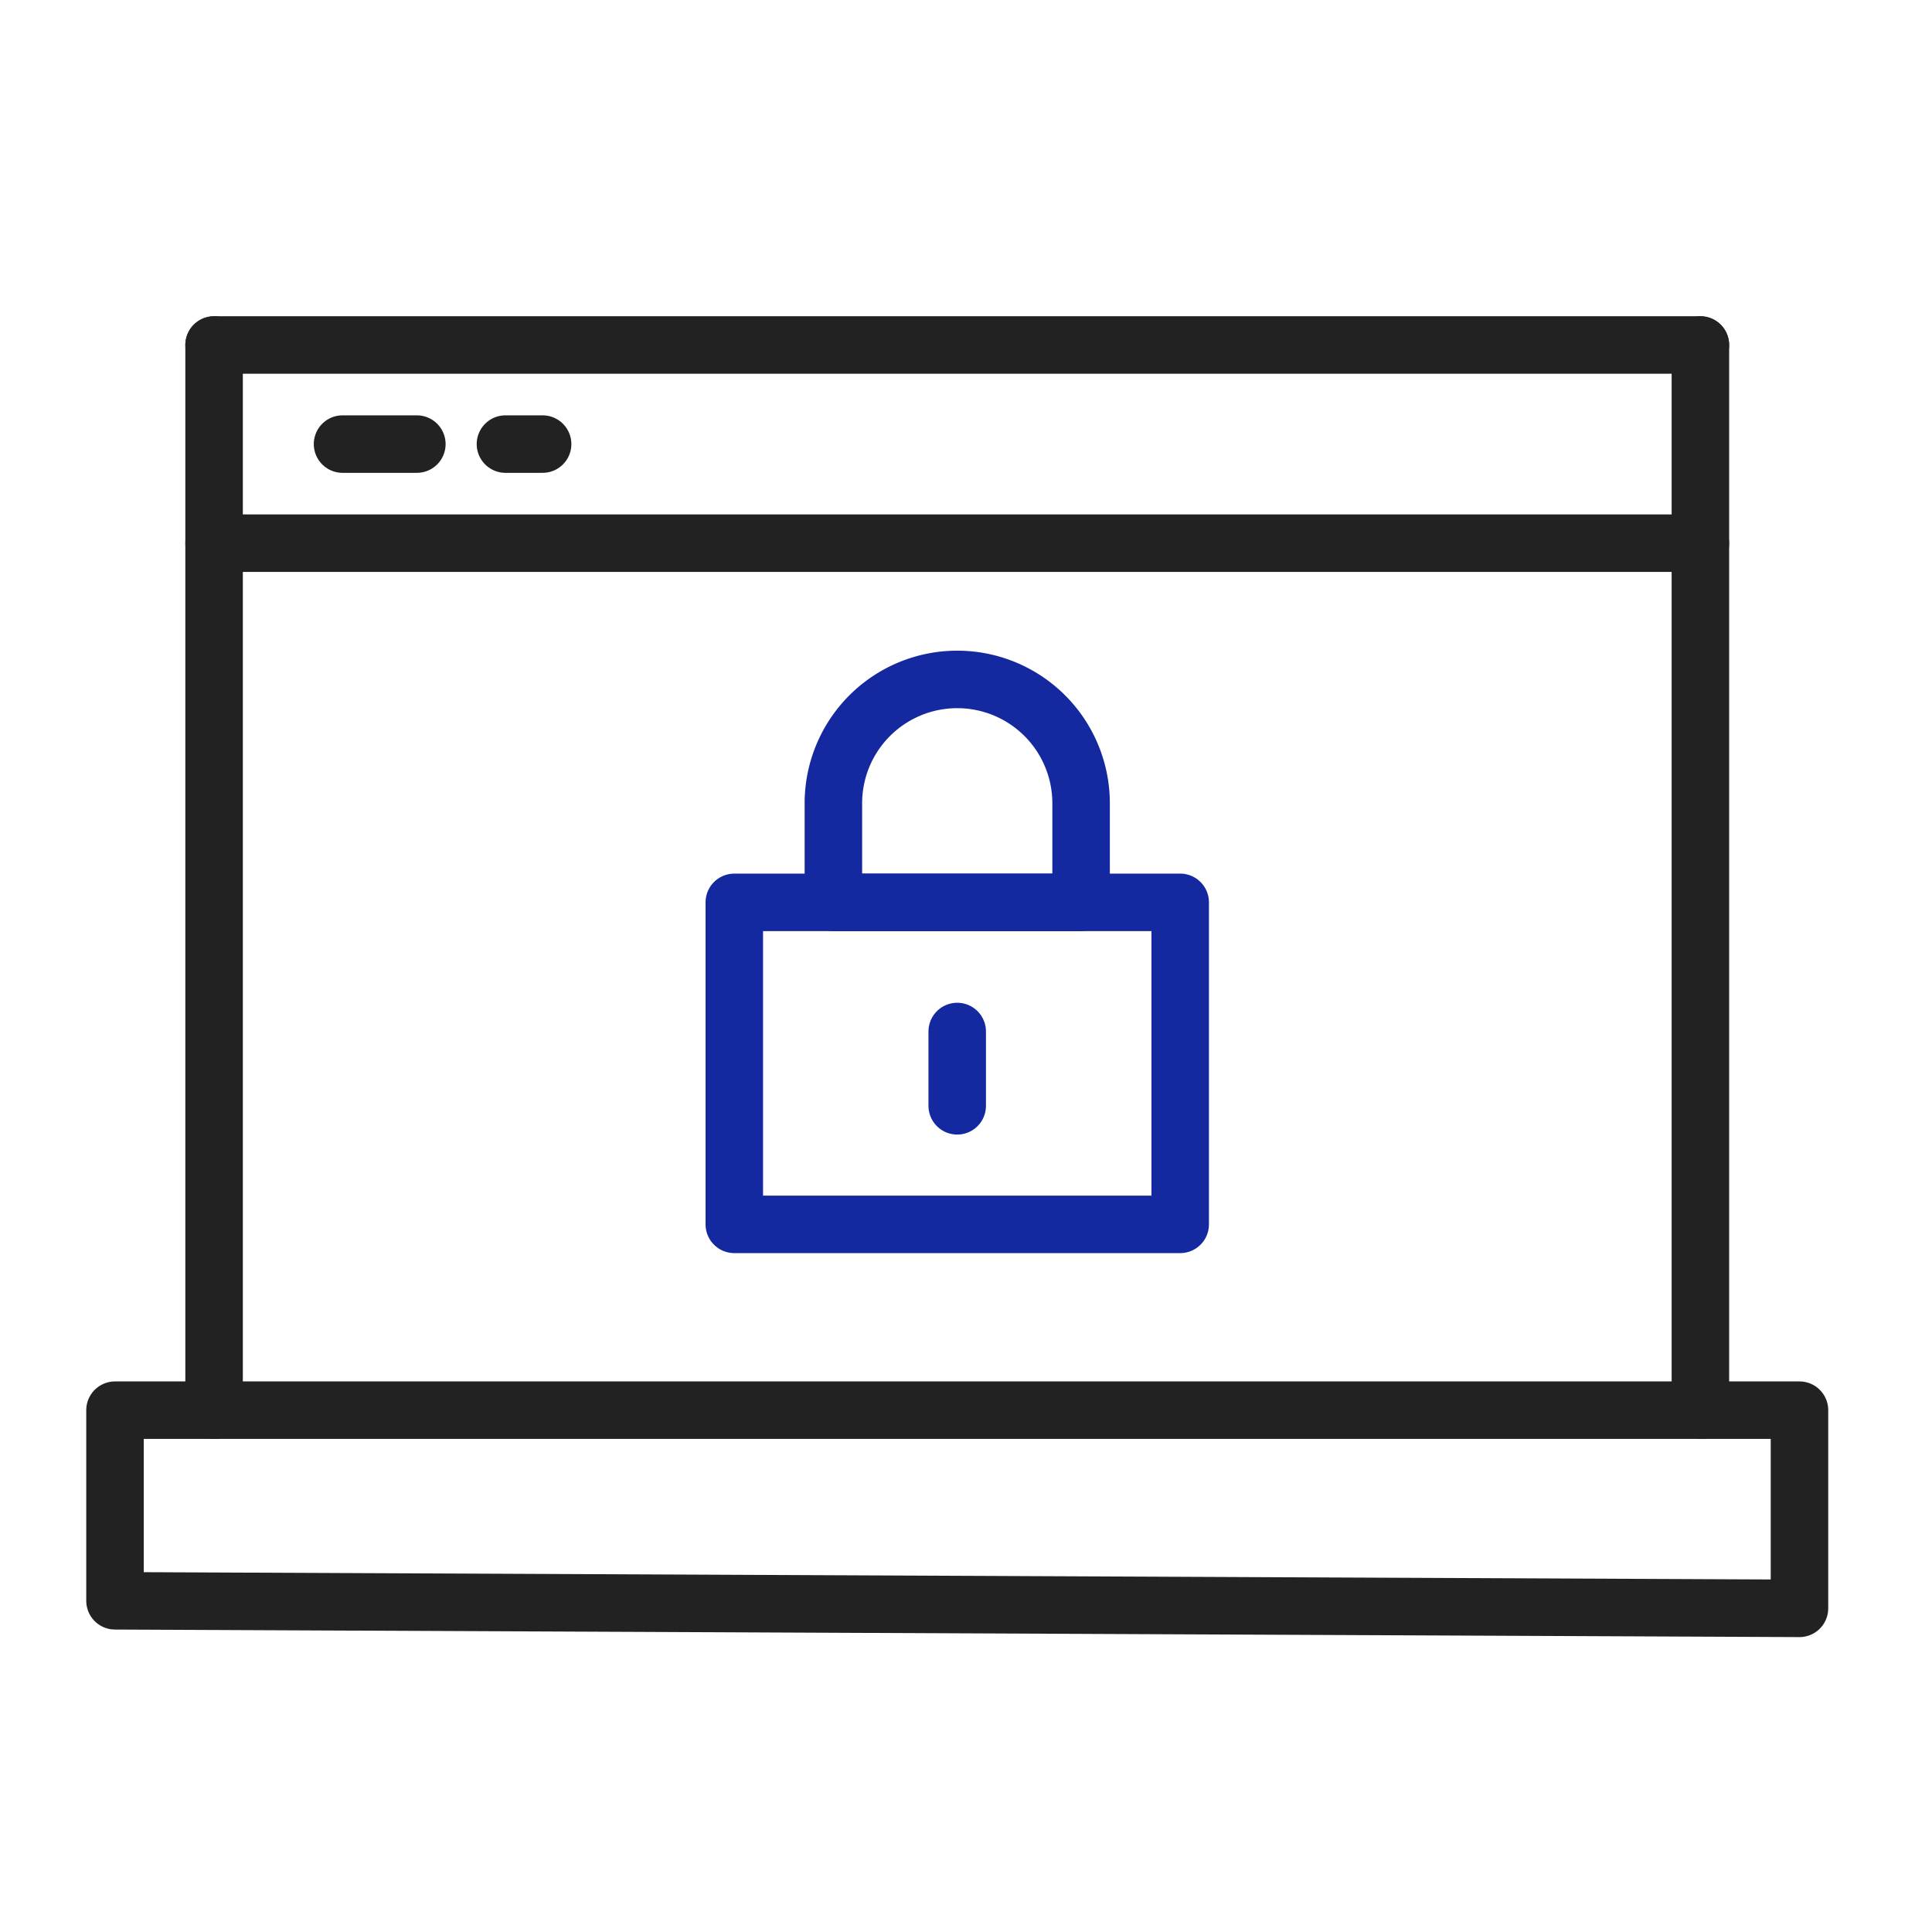
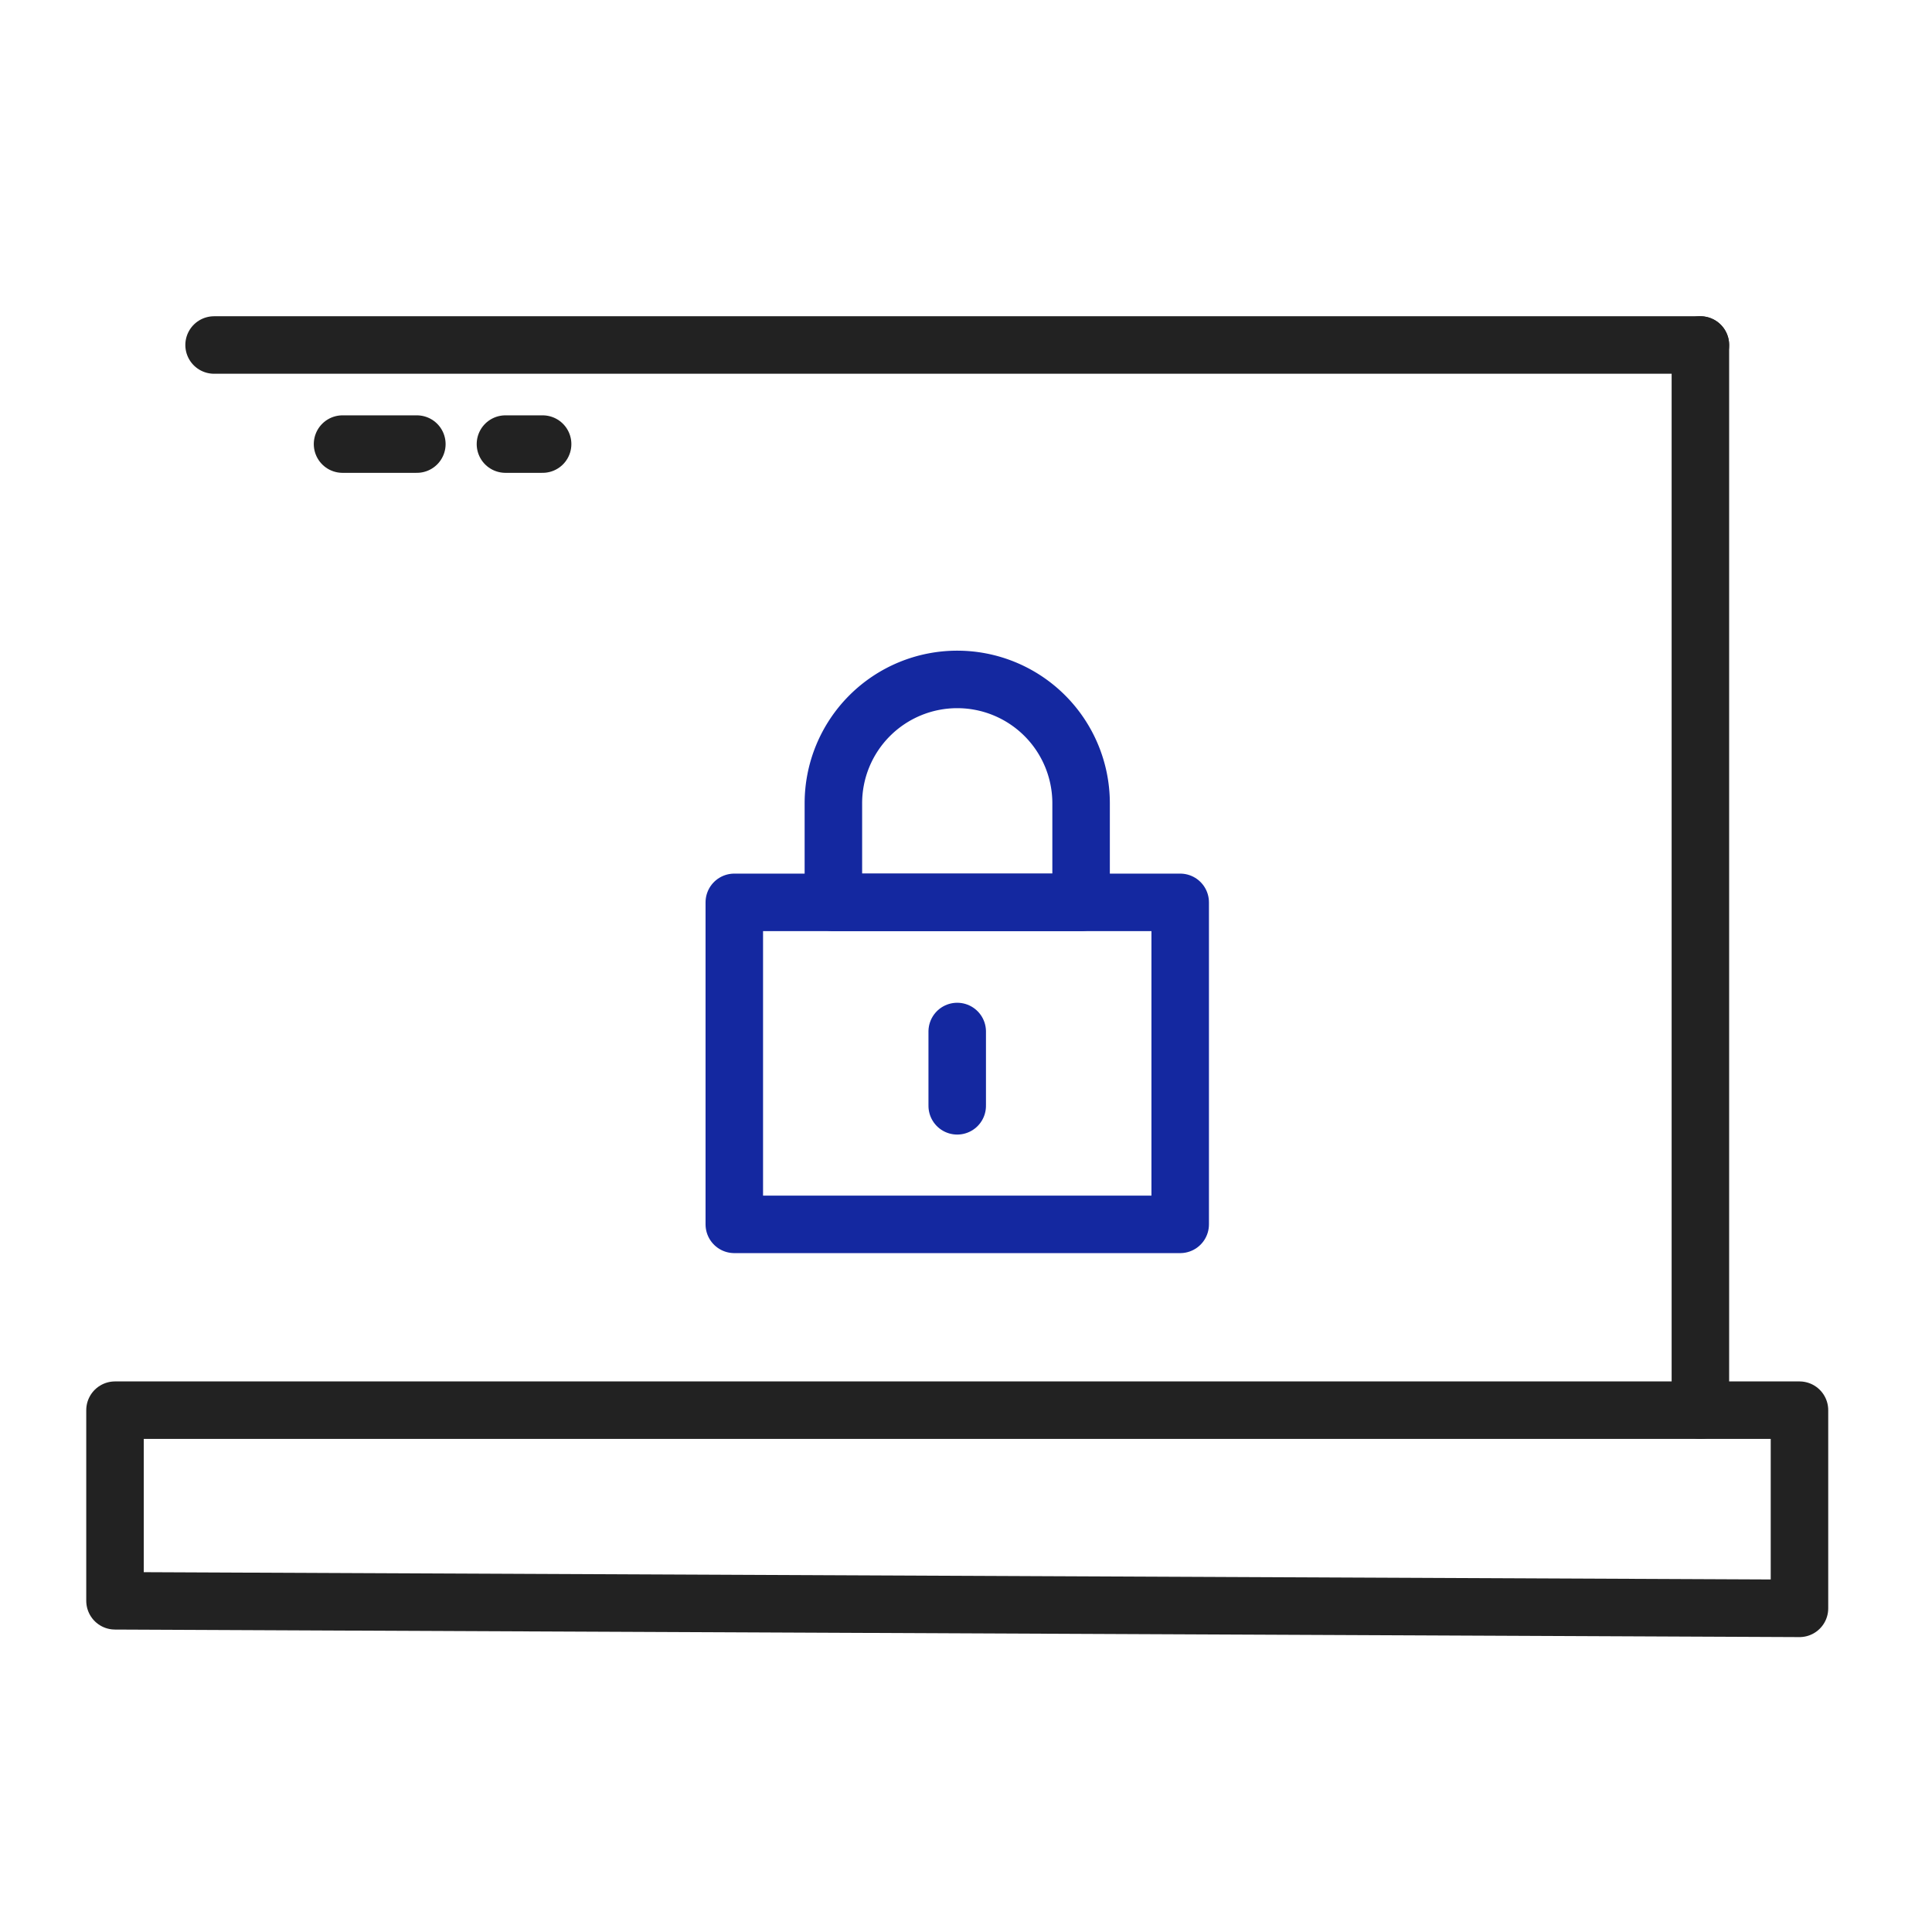
<svg xmlns="http://www.w3.org/2000/svg" width="84" height="84" viewBox="0 0 84 84">
  <g data-name="그룹 4701">
    <path data-name="패스 45408" d="M0 0h73.238v8.616L0 8.288z" transform="translate(5 61.312)" style="stroke-linejoin:round;stroke-linecap:round;stroke-width:2.5px;stroke:#222;fill:none" />
-     <path data-name="패스 45410" d="M46.312 0H0" transform="rotate(90 -2.846 12.154)" style="stroke-linecap:round;stroke-width:2.5px;stroke:#222;fill:none" />
    <path data-name="패스 45411" d="M46.312 0H0" transform="rotate(90 29.465 44.465)" style="stroke-linecap:round;stroke-width:2.5px;stroke:#222;fill:none" />
    <path data-name="패스 45412" d="M64.622 0H0" transform="translate(9.308 15)" style="stroke-linecap:round;stroke-width:2.5px;stroke:#222;fill:none" />
-     <path data-name="패스 45416" d="M64.622 0H0" transform="rotate(180 36.965 11.808)" style="stroke-linecap:round;stroke-width:2.5px;stroke:#222;fill:none" />
    <path data-name="패스 45418" d="M3.231 0H0" transform="rotate(180 9.062 9.654)" style="stroke-linecap:round;stroke-width:2.5px;stroke:#222;fill:none" />
    <path data-name="패스 45419" d="M1.616 0H0" transform="rotate(180 11.796 9.654)" style="stroke-linecap:round;stroke-width:2.5px;stroke:#222;fill:none" />
    <g data-name="그룹 4702">
      <path data-name="패스 45409" d="M0 0h19.387v14H0z" transform="translate(31.926 39.233)" style="stroke:#1428a0;stroke-linejoin:round;stroke-linecap:round;stroke-width:2.5px;fill:none" />
-       <path data-name="사각형 13486" d="M5.385 0h0a5.385 5.385 0 0 1 5.385 5.385v4.308h0H0h0V5.385A5.385 5.385 0 0 1 5.385 0z" transform="translate(36.234 29.54)" style="stroke:#1428a0;stroke-linejoin:round;stroke-linecap:round;stroke-width:2.5px;fill:none" />
+       <path data-name="사각형 13486" d="M5.385 0h0a5.385 5.385 0 0 1 5.385 5.385v4.308h0H0h0V5.385A5.385 5.385 0 0 1 5.385 0" transform="translate(36.234 29.54)" style="stroke:#1428a0;stroke-linejoin:round;stroke-linecap:round;stroke-width:2.5px;fill:none" />
      <path data-name="패스 45417" d="M3.231 0H0" transform="rotate(90 -1.615 43.233)" style="stroke:#1428a0;stroke-linecap:round;stroke-width:2.5px;fill:none" />
    </g>
  </g>
</svg>